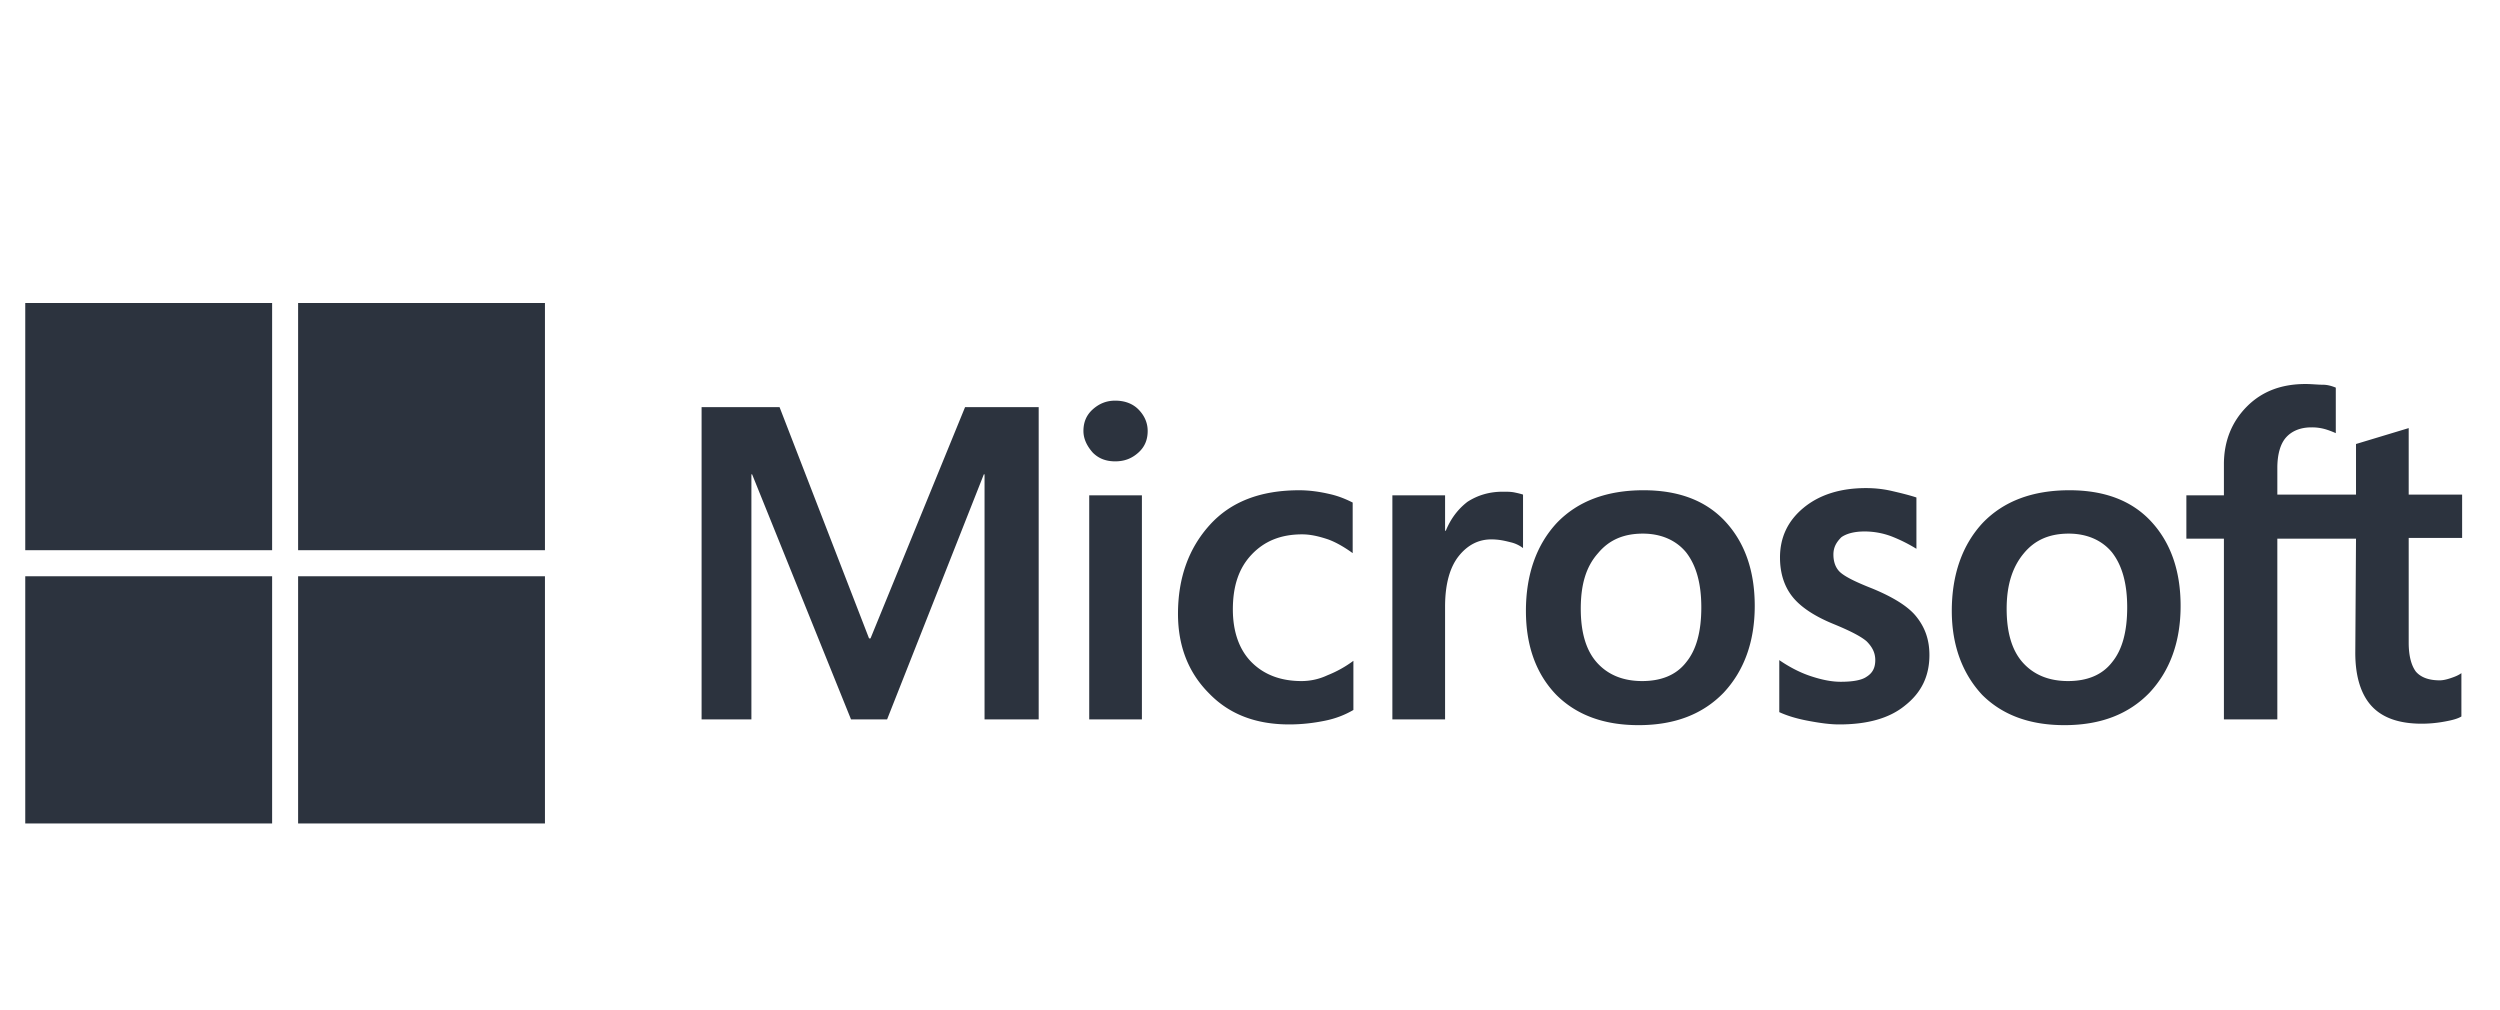
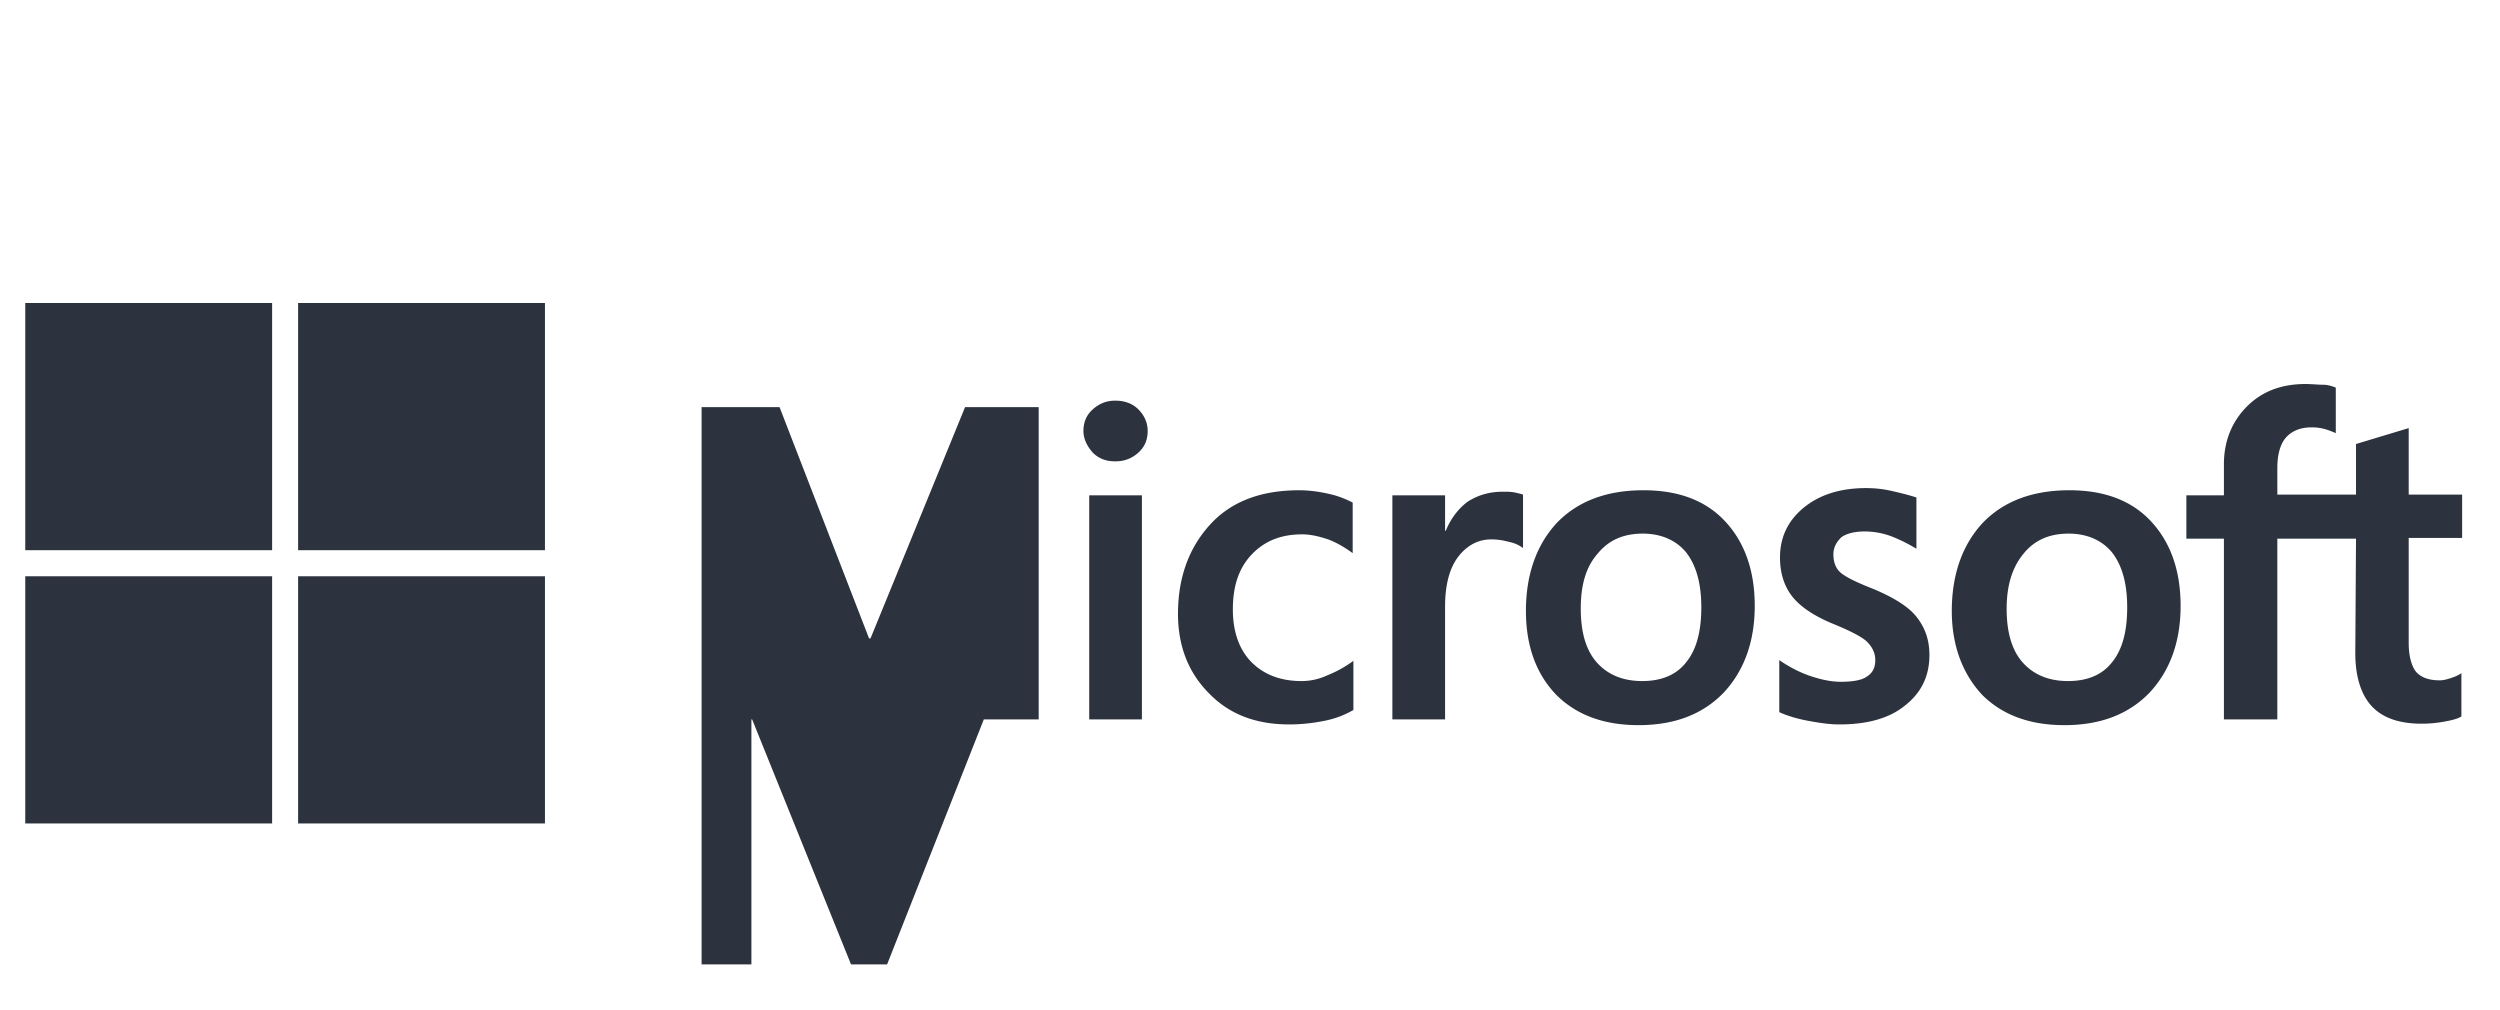
<svg xmlns="http://www.w3.org/2000/svg" fill="none" viewBox="0 0 198 80">
-   <path fill="#2C333E" d="M82.264 32.246v24.728h-4.288V37.569h-.057l-7.66 19.405H67.4l-7.832-19.405h-.057v19.405h-3.945V32.246h6.175l7.088 18.317h.115l7.489-18.317h5.831Zm3.544 1.889c0-.687.23-1.26.744-1.718.514-.457 1.086-.686 1.772-.686.743 0 1.372.229 1.83.686.457.458.742 1.03.742 1.718 0 .687-.228 1.259-.743 1.717-.514.458-1.086.687-1.83.687-.742 0-1.314-.23-1.771-.687-.458-.515-.744-1.088-.744-1.717Zm4.631 5.094v17.745h-4.173V39.229h4.173Zm12.634 14.711a4.81 4.81 0 0 0 2.058-.458 9.036 9.036 0 0 0 2.058-1.145v3.893c-.686.4-1.429.687-2.286.858-.858.172-1.773.287-2.802.287-2.63 0-4.745-.802-6.345-2.462-1.658-1.66-2.459-3.778-2.459-6.296 0-2.862.858-5.21 2.516-7.04 1.658-1.833 4.002-2.748 7.089-2.748.8 0 1.6.114 2.344.286.8.171 1.429.458 1.886.687v4.007c-.629-.459-1.315-.86-1.944-1.088-.686-.23-1.372-.4-2.058-.4-1.657 0-2.972.514-4.001 1.602-1.03 1.087-1.487 2.519-1.487 4.35 0 1.775.515 3.206 1.487 4.179.971.973 2.286 1.488 3.944 1.488Zm15.95-14.997c.343 0 .629 0 .915.057.286.057.514.115.686.172v4.236a2.571 2.571 0 0 0-.972-.458c-.457-.115-.915-.23-1.544-.23-1.029 0-1.886.459-2.572 1.317-.686.859-1.086 2.176-1.086 4.007v8.93h-4.174V39.229h4.174v2.805h.057c.4-.973.972-1.717 1.715-2.29.8-.515 1.715-.801 2.801-.801Zm1.83 9.445c0-2.92.857-5.266 2.458-6.984 1.658-1.717 3.944-2.576 6.86-2.576 2.744 0 4.916.802 6.46 2.462 1.544 1.66 2.344 3.892 2.344 6.697 0 2.862-.858 5.152-2.458 6.869-1.658 1.717-3.888 2.576-6.746 2.576-2.744 0-4.917-.802-6.517-2.404-1.601-1.66-2.401-3.893-2.401-6.64Zm4.344-.172c0 1.832.401 3.263 1.258 4.236.858.973 2.058 1.488 3.602 1.488 1.486 0 2.687-.458 3.487-1.488.8-.973 1.2-2.404 1.2-4.35 0-1.89-.4-3.32-1.2-4.35-.8-.974-2.001-1.489-3.43-1.489-1.544 0-2.687.515-3.545 1.546-.971 1.087-1.372 2.518-1.372 4.407Zm20.009-4.293c0 .572.172 1.087.572 1.431.4.343 1.2.744 2.515 1.26 1.658.686 2.859 1.43 3.488 2.232.686.858 1.029 1.831 1.029 3.033 0 1.66-.629 2.977-1.944 4.007-1.258 1.03-3.03 1.489-5.202 1.489-.744 0-1.544-.115-2.459-.287-.914-.171-1.658-.4-2.286-.687v-4.12c.743.514 1.6.972 2.458 1.258.857.287 1.658.458 2.401.458.915 0 1.658-.114 2.058-.4.457-.287.686-.687.686-1.317 0-.572-.229-1.03-.686-1.488-.457-.4-1.372-.859-2.63-1.374-1.543-.63-2.63-1.374-3.258-2.175-.629-.802-.972-1.832-.972-3.091 0-1.603.629-2.92 1.886-3.95 1.258-1.03 2.916-1.545 4.917-1.545.629 0 1.315.057 2.058.229.743.171 1.429.343 1.944.515v4.064a12.337 12.337 0 0 0-1.944-.973 6.046 6.046 0 0 0-2.173-.4c-.8 0-1.429.171-1.829.457-.4.4-.629.801-.629 1.374Zm9.376 4.465c0-2.92.857-5.266 2.458-6.984 1.658-1.717 3.945-2.576 6.86-2.576 2.744 0 4.917.802 6.46 2.462 1.544 1.66 2.344 3.892 2.344 6.697 0 2.862-.857 5.152-2.458 6.869-1.658 1.717-3.888 2.576-6.746 2.576-2.744 0-4.916-.802-6.517-2.404-1.544-1.66-2.401-3.893-2.401-6.64Zm4.345-.172c0 1.832.4 3.263 1.257 4.236.858.973 2.058 1.488 3.602 1.488 1.486 0 2.687-.458 3.487-1.488.801-.973 1.201-2.404 1.201-4.35 0-1.89-.4-3.32-1.201-4.35-.8-.974-2.001-1.489-3.43-1.489-1.543 0-2.687.515-3.544 1.546-.915 1.087-1.372 2.518-1.372 4.407Zm27.669-5.552h-6.231v14.31h-4.231v-14.31h-2.973v-3.435h2.973v-2.461c0-1.832.629-3.377 1.83-4.58 1.2-1.202 2.744-1.774 4.63-1.774.515 0 .972.057 1.372.057.4 0 .743.115 1.029.23v3.605a6.947 6.947 0 0 0-.743-.286 3.796 3.796 0 0 0-1.2-.172c-.858 0-1.544.287-2.001.802-.458.515-.686 1.374-.686 2.404v2.118h6.231v-4.007l4.173-1.26v5.267H195v3.434h-4.231v8.3c0 1.088.229 1.832.572 2.29.4.458 1.029.687 1.887.687.228 0 .514-.057.857-.172.343-.114.629-.229.858-.4v3.434c-.286.172-.686.286-1.315.4a9.9 9.9 0 0 1-1.83.172c-1.772 0-3.087-.458-3.944-1.373-.858-.916-1.315-2.347-1.315-4.236l.057-9.044ZM21.552 24H2v19.576h19.552V24ZM43.16 24H23.61v19.576h19.55V24ZM21.552 45.64H2v19.577h19.552V45.641ZM43.16 45.64H23.61v19.577h19.55V45.641Z" />
+   <path fill="#2C333E" d="M82.264 32.246v24.728h-4.288h-.057l-7.66 19.405H67.4l-7.832-19.405h-.057v19.405h-3.945V32.246h6.175l7.088 18.317h.115l7.489-18.317h5.831Zm3.544 1.889c0-.687.23-1.26.744-1.718.514-.457 1.086-.686 1.772-.686.743 0 1.372.229 1.83.686.457.458.742 1.03.742 1.718 0 .687-.228 1.259-.743 1.717-.514.458-1.086.687-1.83.687-.742 0-1.314-.23-1.771-.687-.458-.515-.744-1.088-.744-1.717Zm4.631 5.094v17.745h-4.173V39.229h4.173Zm12.634 14.711a4.81 4.81 0 0 0 2.058-.458 9.036 9.036 0 0 0 2.058-1.145v3.893c-.686.4-1.429.687-2.286.858-.858.172-1.773.287-2.802.287-2.63 0-4.745-.802-6.345-2.462-1.658-1.66-2.459-3.778-2.459-6.296 0-2.862.858-5.21 2.516-7.04 1.658-1.833 4.002-2.748 7.089-2.748.8 0 1.6.114 2.344.286.8.171 1.429.458 1.886.687v4.007c-.629-.459-1.315-.86-1.944-1.088-.686-.23-1.372-.4-2.058-.4-1.657 0-2.972.514-4.001 1.602-1.03 1.087-1.487 2.519-1.487 4.35 0 1.775.515 3.206 1.487 4.179.971.973 2.286 1.488 3.944 1.488Zm15.95-14.997c.343 0 .629 0 .915.057.286.057.514.115.686.172v4.236a2.571 2.571 0 0 0-.972-.458c-.457-.115-.915-.23-1.544-.23-1.029 0-1.886.459-2.572 1.317-.686.859-1.086 2.176-1.086 4.007v8.93h-4.174V39.229h4.174v2.805h.057c.4-.973.972-1.717 1.715-2.29.8-.515 1.715-.801 2.801-.801Zm1.83 9.445c0-2.92.857-5.266 2.458-6.984 1.658-1.717 3.944-2.576 6.86-2.576 2.744 0 4.916.802 6.46 2.462 1.544 1.66 2.344 3.892 2.344 6.697 0 2.862-.858 5.152-2.458 6.869-1.658 1.717-3.888 2.576-6.746 2.576-2.744 0-4.917-.802-6.517-2.404-1.601-1.66-2.401-3.893-2.401-6.64Zm4.344-.172c0 1.832.401 3.263 1.258 4.236.858.973 2.058 1.488 3.602 1.488 1.486 0 2.687-.458 3.487-1.488.8-.973 1.2-2.404 1.2-4.35 0-1.89-.4-3.32-1.2-4.35-.8-.974-2.001-1.489-3.43-1.489-1.544 0-2.687.515-3.545 1.546-.971 1.087-1.372 2.518-1.372 4.407Zm20.009-4.293c0 .572.172 1.087.572 1.431.4.343 1.2.744 2.515 1.26 1.658.686 2.859 1.43 3.488 2.232.686.858 1.029 1.831 1.029 3.033 0 1.66-.629 2.977-1.944 4.007-1.258 1.03-3.03 1.489-5.202 1.489-.744 0-1.544-.115-2.459-.287-.914-.171-1.658-.4-2.286-.687v-4.12c.743.514 1.6.972 2.458 1.258.857.287 1.658.458 2.401.458.915 0 1.658-.114 2.058-.4.457-.287.686-.687.686-1.317 0-.572-.229-1.03-.686-1.488-.457-.4-1.372-.859-2.63-1.374-1.543-.63-2.63-1.374-3.258-2.175-.629-.802-.972-1.832-.972-3.091 0-1.603.629-2.92 1.886-3.95 1.258-1.03 2.916-1.545 4.917-1.545.629 0 1.315.057 2.058.229.743.171 1.429.343 1.944.515v4.064a12.337 12.337 0 0 0-1.944-.973 6.046 6.046 0 0 0-2.173-.4c-.8 0-1.429.171-1.829.457-.4.4-.629.801-.629 1.374Zm9.376 4.465c0-2.92.857-5.266 2.458-6.984 1.658-1.717 3.945-2.576 6.86-2.576 2.744 0 4.917.802 6.46 2.462 1.544 1.66 2.344 3.892 2.344 6.697 0 2.862-.857 5.152-2.458 6.869-1.658 1.717-3.888 2.576-6.746 2.576-2.744 0-4.916-.802-6.517-2.404-1.544-1.66-2.401-3.893-2.401-6.64Zm4.345-.172c0 1.832.4 3.263 1.257 4.236.858.973 2.058 1.488 3.602 1.488 1.486 0 2.687-.458 3.487-1.488.801-.973 1.201-2.404 1.201-4.35 0-1.89-.4-3.32-1.201-4.35-.8-.974-2.001-1.489-3.43-1.489-1.543 0-2.687.515-3.544 1.546-.915 1.087-1.372 2.518-1.372 4.407Zm27.669-5.552h-6.231v14.31h-4.231v-14.31h-2.973v-3.435h2.973v-2.461c0-1.832.629-3.377 1.83-4.58 1.2-1.202 2.744-1.774 4.63-1.774.515 0 .972.057 1.372.057.4 0 .743.115 1.029.23v3.605a6.947 6.947 0 0 0-.743-.286 3.796 3.796 0 0 0-1.2-.172c-.858 0-1.544.287-2.001.802-.458.515-.686 1.374-.686 2.404v2.118h6.231v-4.007l4.173-1.26v5.267H195v3.434h-4.231v8.3c0 1.088.229 1.832.572 2.29.4.458 1.029.687 1.887.687.228 0 .514-.057.857-.172.343-.114.629-.229.858-.4v3.434c-.286.172-.686.286-1.315.4a9.9 9.9 0 0 1-1.83.172c-1.772 0-3.087-.458-3.944-1.373-.858-.916-1.315-2.347-1.315-4.236l.057-9.044ZM21.552 24H2v19.576h19.552V24ZM43.16 24H23.61v19.576h19.55V24ZM21.552 45.64H2v19.577h19.552V45.641ZM43.16 45.64H23.61v19.577h19.55V45.641Z" />
</svg>